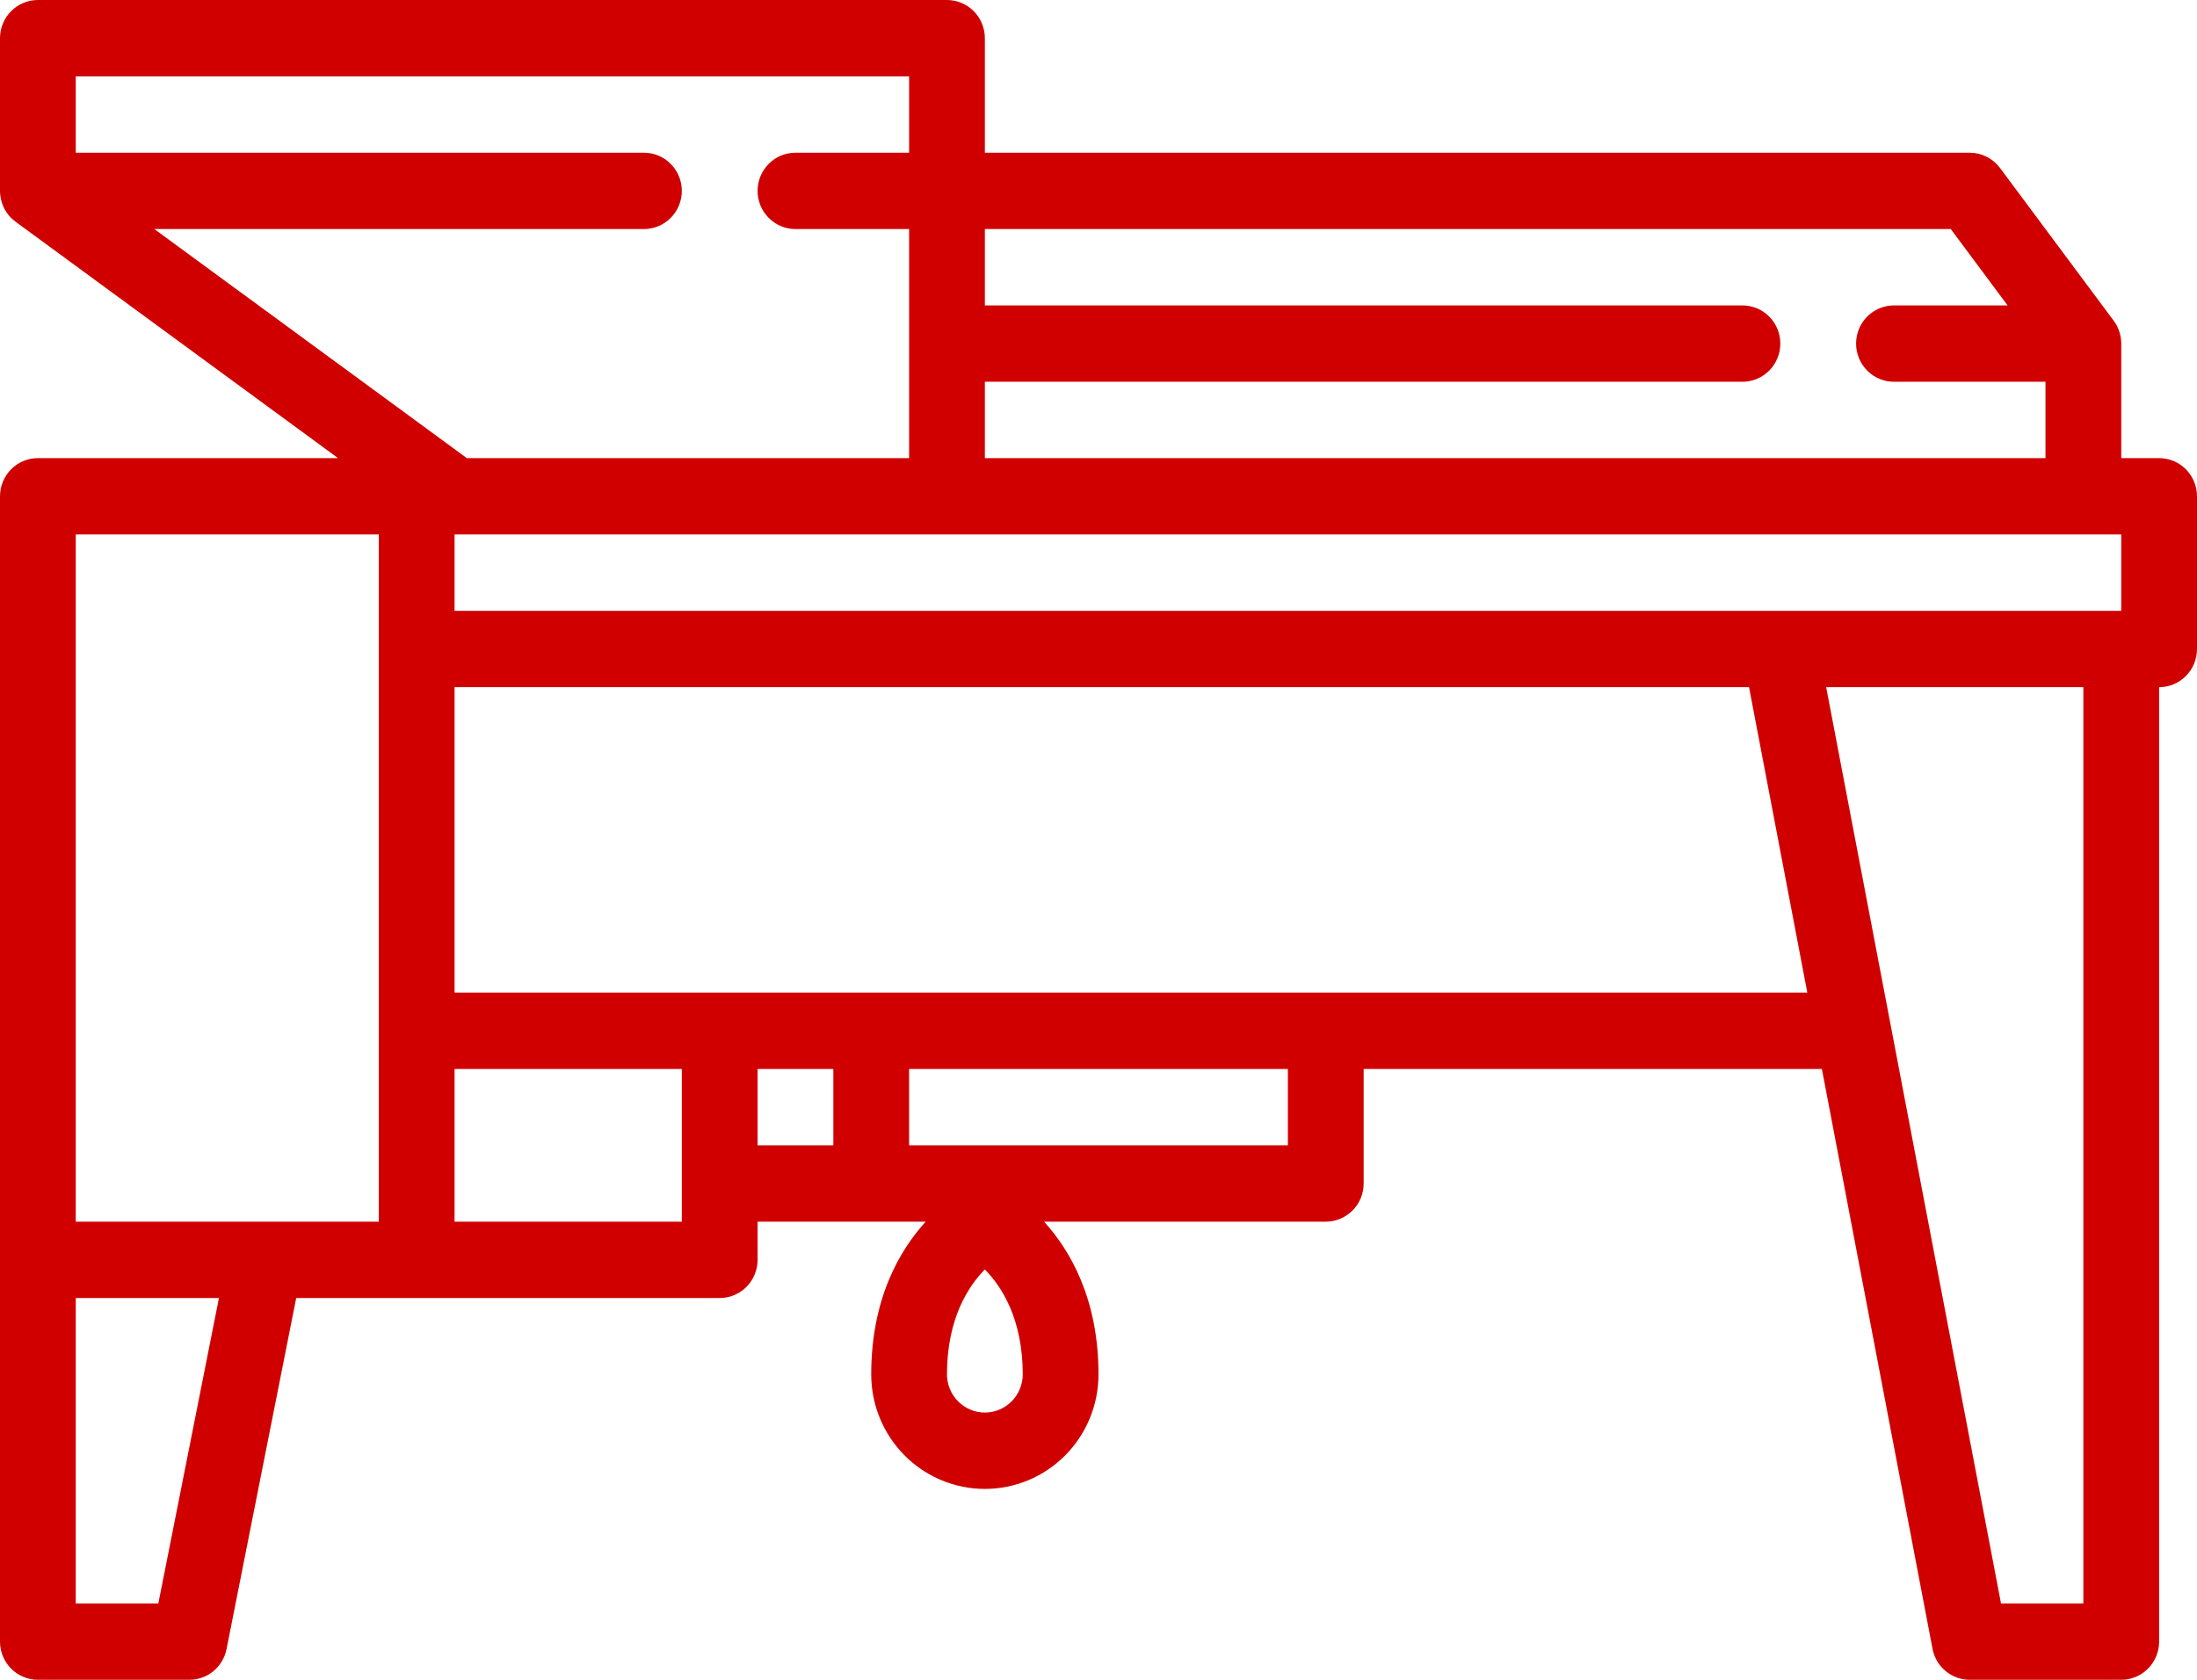
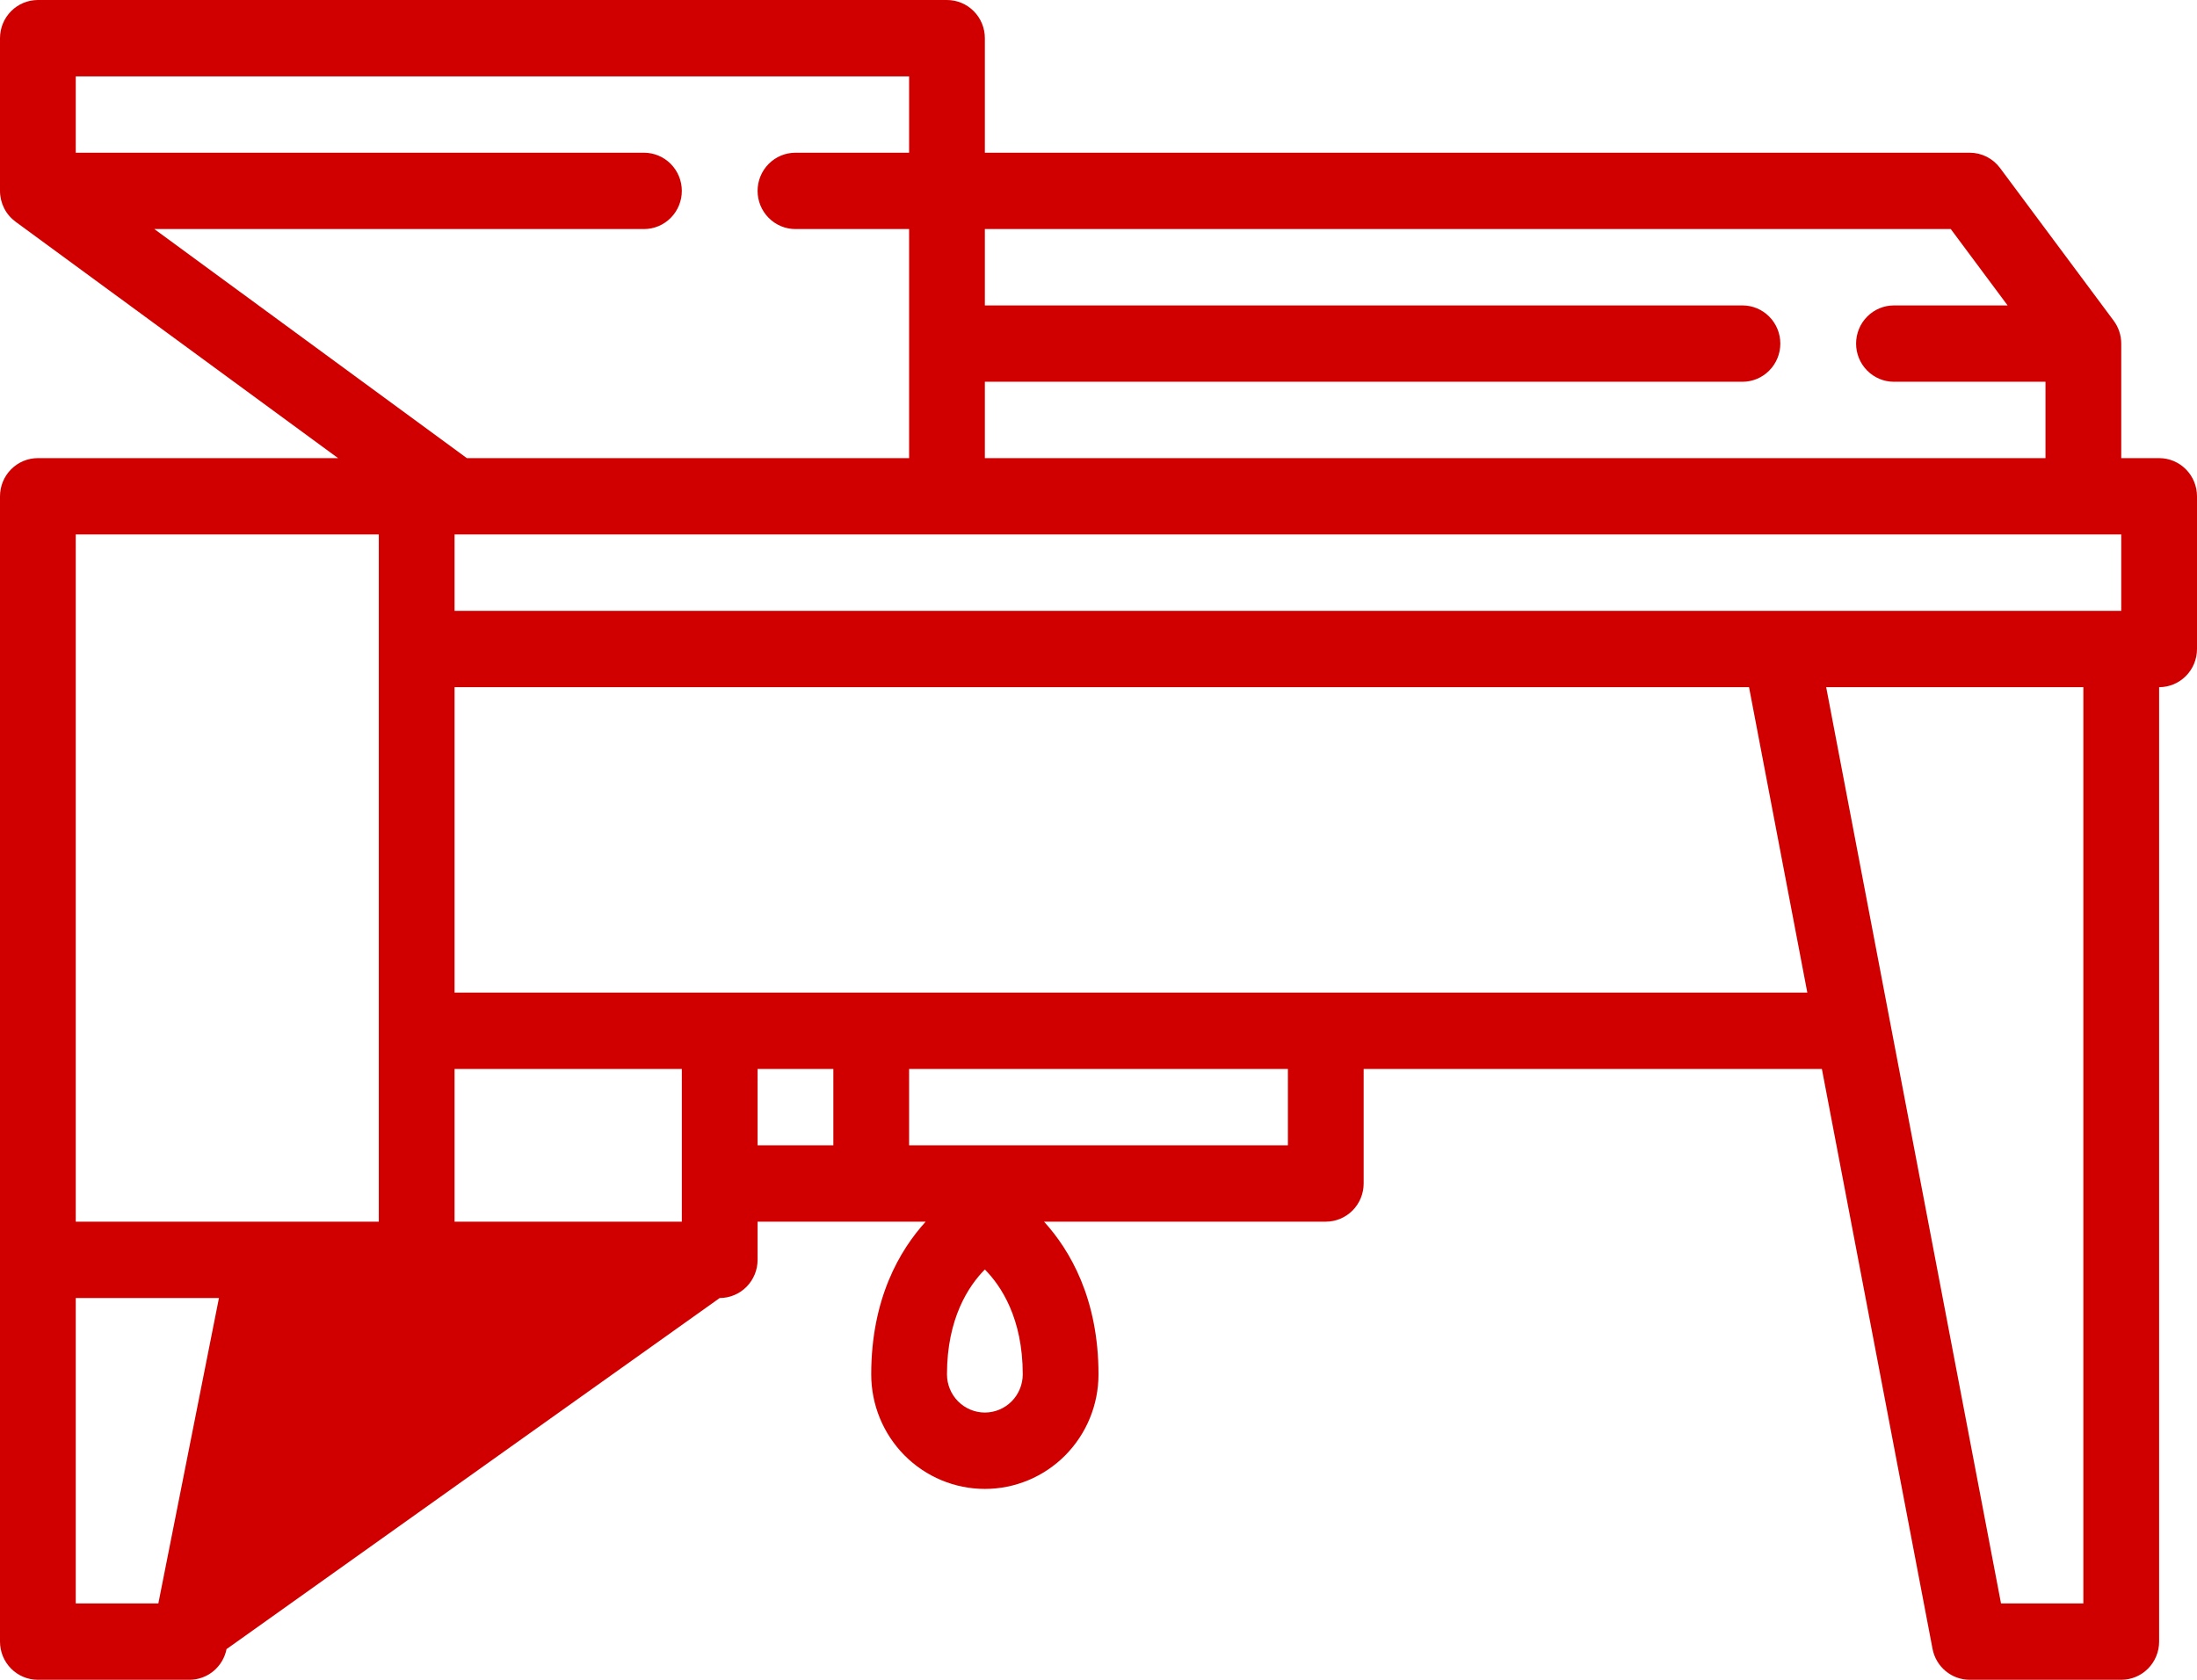
<svg xmlns="http://www.w3.org/2000/svg" width="272" height="208" viewBox="0 0 272 208" fill="none">
-   <path fill-rule="evenodd" clip-rule="evenodd" d="M262.621 56.727H267.31C268.554 56.727 269.747 57.225 270.626 58.112C271.506 58.998 272 60.201 272 61.455V80.364C272 81.617 271.506 82.82 270.626 83.706C269.747 84.593 268.554 85.091 267.31 85.091V203.273C267.31 204.526 266.816 205.729 265.937 206.615C265.057 207.502 263.864 208 262.621 208H243.862C242.772 208 241.716 207.617 240.876 206.917C240.035 206.218 239.463 205.245 239.257 204.166L225.558 132.364H168.828V146.545C168.828 147.799 168.333 149.002 167.454 149.888C166.575 150.775 165.382 151.273 164.138 151.273H129.259C132.483 154.818 136 160.824 136 170.182C136 173.943 134.518 177.55 131.879 180.21C129.241 182.869 125.662 184.364 121.931 184.364C118.2 184.364 114.621 182.869 111.983 180.21C109.344 177.55 107.862 173.943 107.862 170.182C107.862 160.824 111.379 154.818 114.603 151.273H93.793V156C93.793 157.254 93.299 158.456 92.419 159.343C91.54 160.229 90.347 160.727 89.103 160.727H36.672L28.047 204.2C27.834 205.271 27.26 206.236 26.422 206.929C25.583 207.621 24.532 208 23.448 208H4.69C3.446 208 2.253 207.502 1.374 206.615C0.494 205.729 1.17782e-08 204.526 1.17782e-08 203.273V61.455C1.17782e-08 60.201 0.494 58.998 1.374 58.112C2.253 57.225 3.446 56.727 4.69 56.727H41.855L1.931 27.459C1.333 27.021 0.846 26.446 0.51 25.782C0.175 25.117 -5.24068e-05 24.382 1.17782e-08 23.636V4.727C1.17782e-08 3.474 0.494 2.271 1.374 1.385C2.253 0.498 3.446 0 4.69 0H50.491H71.44H117.241C118.485 0 119.678 0.498 120.557 1.385C121.437 2.271 121.931 3.474 121.931 4.727V18.909H243.862C244.59 18.909 245.308 19.08 245.959 19.408C246.61 19.736 247.177 20.213 247.614 20.8L261.683 39.709C262.291 40.528 262.62 41.523 262.621 42.545V56.727ZM118.616 173.523C119.496 174.409 120.688 174.908 121.931 174.909C123.174 174.908 124.366 174.409 125.246 173.523C126.125 172.637 126.619 171.435 126.621 170.182C126.621 163.241 123.941 159.226 121.931 157.192C119.921 159.226 117.241 163.241 117.241 170.182C117.243 171.435 117.737 172.637 118.616 173.523ZM56.276 66.182V75.636H262.621V66.182H56.276ZM248.552 37.818L241.517 28.364H121.931V37.818H215.724C216.968 37.818 218.161 38.316 219.04 39.203C219.92 40.089 220.414 41.292 220.414 42.545C220.414 43.799 219.92 45.002 219.04 45.888C218.161 46.775 216.968 47.273 215.724 47.273H121.931V56.727H253.241V47.273H234.483C233.239 47.273 232.046 46.775 231.167 45.888C230.287 45.002 229.793 43.799 229.793 42.545C229.793 41.292 230.287 40.089 231.167 39.203C232.046 38.316 233.239 37.818 234.483 37.818H248.552ZM112.552 18.909V9.455H9.379V18.909H79.724C80.968 18.909 82.161 19.407 83.04 20.294C83.92 21.18 84.414 22.383 84.414 23.636C84.414 24.89 83.92 26.093 83.04 26.979C82.161 27.866 80.968 28.364 79.724 28.364H19.11L57.8 56.727H112.552V28.364H98.483C97.239 28.364 96.046 27.866 95.167 26.979C94.287 26.093 93.793 24.89 93.793 23.636C93.793 22.383 94.287 21.18 95.167 20.294C96.046 19.407 97.239 18.909 98.483 18.909H112.552ZM9.379 198.545H19.603L27.107 160.727H9.379V198.545ZM9.379 151.273H46.897V66.182H9.379V151.273ZM56.276 132.364V151.273H84.414V132.364H56.276ZM93.793 132.364V141.818H103.172V132.364H93.793ZM112.552 141.818H159.448V132.364H112.552V141.818ZM56.276 85.091V122.909H223.755L216.54 85.091H56.276ZM247.736 198.545H257.931V85.091H226.091L247.736 198.545Z" fill="#D00000" />
+   <path fill-rule="evenodd" clip-rule="evenodd" d="M262.621 56.727H267.31C268.554 56.727 269.747 57.225 270.626 58.112C271.506 58.998 272 60.201 272 61.455V80.364C272 81.617 271.506 82.82 270.626 83.706C269.747 84.593 268.554 85.091 267.31 85.091V203.273C267.31 204.526 266.816 205.729 265.937 206.615C265.057 207.502 263.864 208 262.621 208H243.862C242.772 208 241.716 207.617 240.876 206.917C240.035 206.218 239.463 205.245 239.257 204.166L225.558 132.364H168.828V146.545C168.828 147.799 168.333 149.002 167.454 149.888C166.575 150.775 165.382 151.273 164.138 151.273H129.259C132.483 154.818 136 160.824 136 170.182C136 173.943 134.518 177.55 131.879 180.21C129.241 182.869 125.662 184.364 121.931 184.364C118.2 184.364 114.621 182.869 111.983 180.21C109.344 177.55 107.862 173.943 107.862 170.182C107.862 160.824 111.379 154.818 114.603 151.273H93.793V156C93.793 157.254 93.299 158.456 92.419 159.343C91.54 160.229 90.347 160.727 89.103 160.727L28.047 204.2C27.834 205.271 27.26 206.236 26.422 206.929C25.583 207.621 24.532 208 23.448 208H4.69C3.446 208 2.253 207.502 1.374 206.615C0.494 205.729 1.17782e-08 204.526 1.17782e-08 203.273V61.455C1.17782e-08 60.201 0.494 58.998 1.374 58.112C2.253 57.225 3.446 56.727 4.69 56.727H41.855L1.931 27.459C1.333 27.021 0.846 26.446 0.51 25.782C0.175 25.117 -5.24068e-05 24.382 1.17782e-08 23.636V4.727C1.17782e-08 3.474 0.494 2.271 1.374 1.385C2.253 0.498 3.446 0 4.69 0H50.491H71.44H117.241C118.485 0 119.678 0.498 120.557 1.385C121.437 2.271 121.931 3.474 121.931 4.727V18.909H243.862C244.59 18.909 245.308 19.08 245.959 19.408C246.61 19.736 247.177 20.213 247.614 20.8L261.683 39.709C262.291 40.528 262.62 41.523 262.621 42.545V56.727ZM118.616 173.523C119.496 174.409 120.688 174.908 121.931 174.909C123.174 174.908 124.366 174.409 125.246 173.523C126.125 172.637 126.619 171.435 126.621 170.182C126.621 163.241 123.941 159.226 121.931 157.192C119.921 159.226 117.241 163.241 117.241 170.182C117.243 171.435 117.737 172.637 118.616 173.523ZM56.276 66.182V75.636H262.621V66.182H56.276ZM248.552 37.818L241.517 28.364H121.931V37.818H215.724C216.968 37.818 218.161 38.316 219.04 39.203C219.92 40.089 220.414 41.292 220.414 42.545C220.414 43.799 219.92 45.002 219.04 45.888C218.161 46.775 216.968 47.273 215.724 47.273H121.931V56.727H253.241V47.273H234.483C233.239 47.273 232.046 46.775 231.167 45.888C230.287 45.002 229.793 43.799 229.793 42.545C229.793 41.292 230.287 40.089 231.167 39.203C232.046 38.316 233.239 37.818 234.483 37.818H248.552ZM112.552 18.909V9.455H9.379V18.909H79.724C80.968 18.909 82.161 19.407 83.04 20.294C83.92 21.18 84.414 22.383 84.414 23.636C84.414 24.89 83.92 26.093 83.04 26.979C82.161 27.866 80.968 28.364 79.724 28.364H19.11L57.8 56.727H112.552V28.364H98.483C97.239 28.364 96.046 27.866 95.167 26.979C94.287 26.093 93.793 24.89 93.793 23.636C93.793 22.383 94.287 21.18 95.167 20.294C96.046 19.407 97.239 18.909 98.483 18.909H112.552ZM9.379 198.545H19.603L27.107 160.727H9.379V198.545ZM9.379 151.273H46.897V66.182H9.379V151.273ZM56.276 132.364V151.273H84.414V132.364H56.276ZM93.793 132.364V141.818H103.172V132.364H93.793ZM112.552 141.818H159.448V132.364H112.552V141.818ZM56.276 85.091V122.909H223.755L216.54 85.091H56.276ZM247.736 198.545H257.931V85.091H226.091L247.736 198.545Z" fill="#D00000" />
</svg>